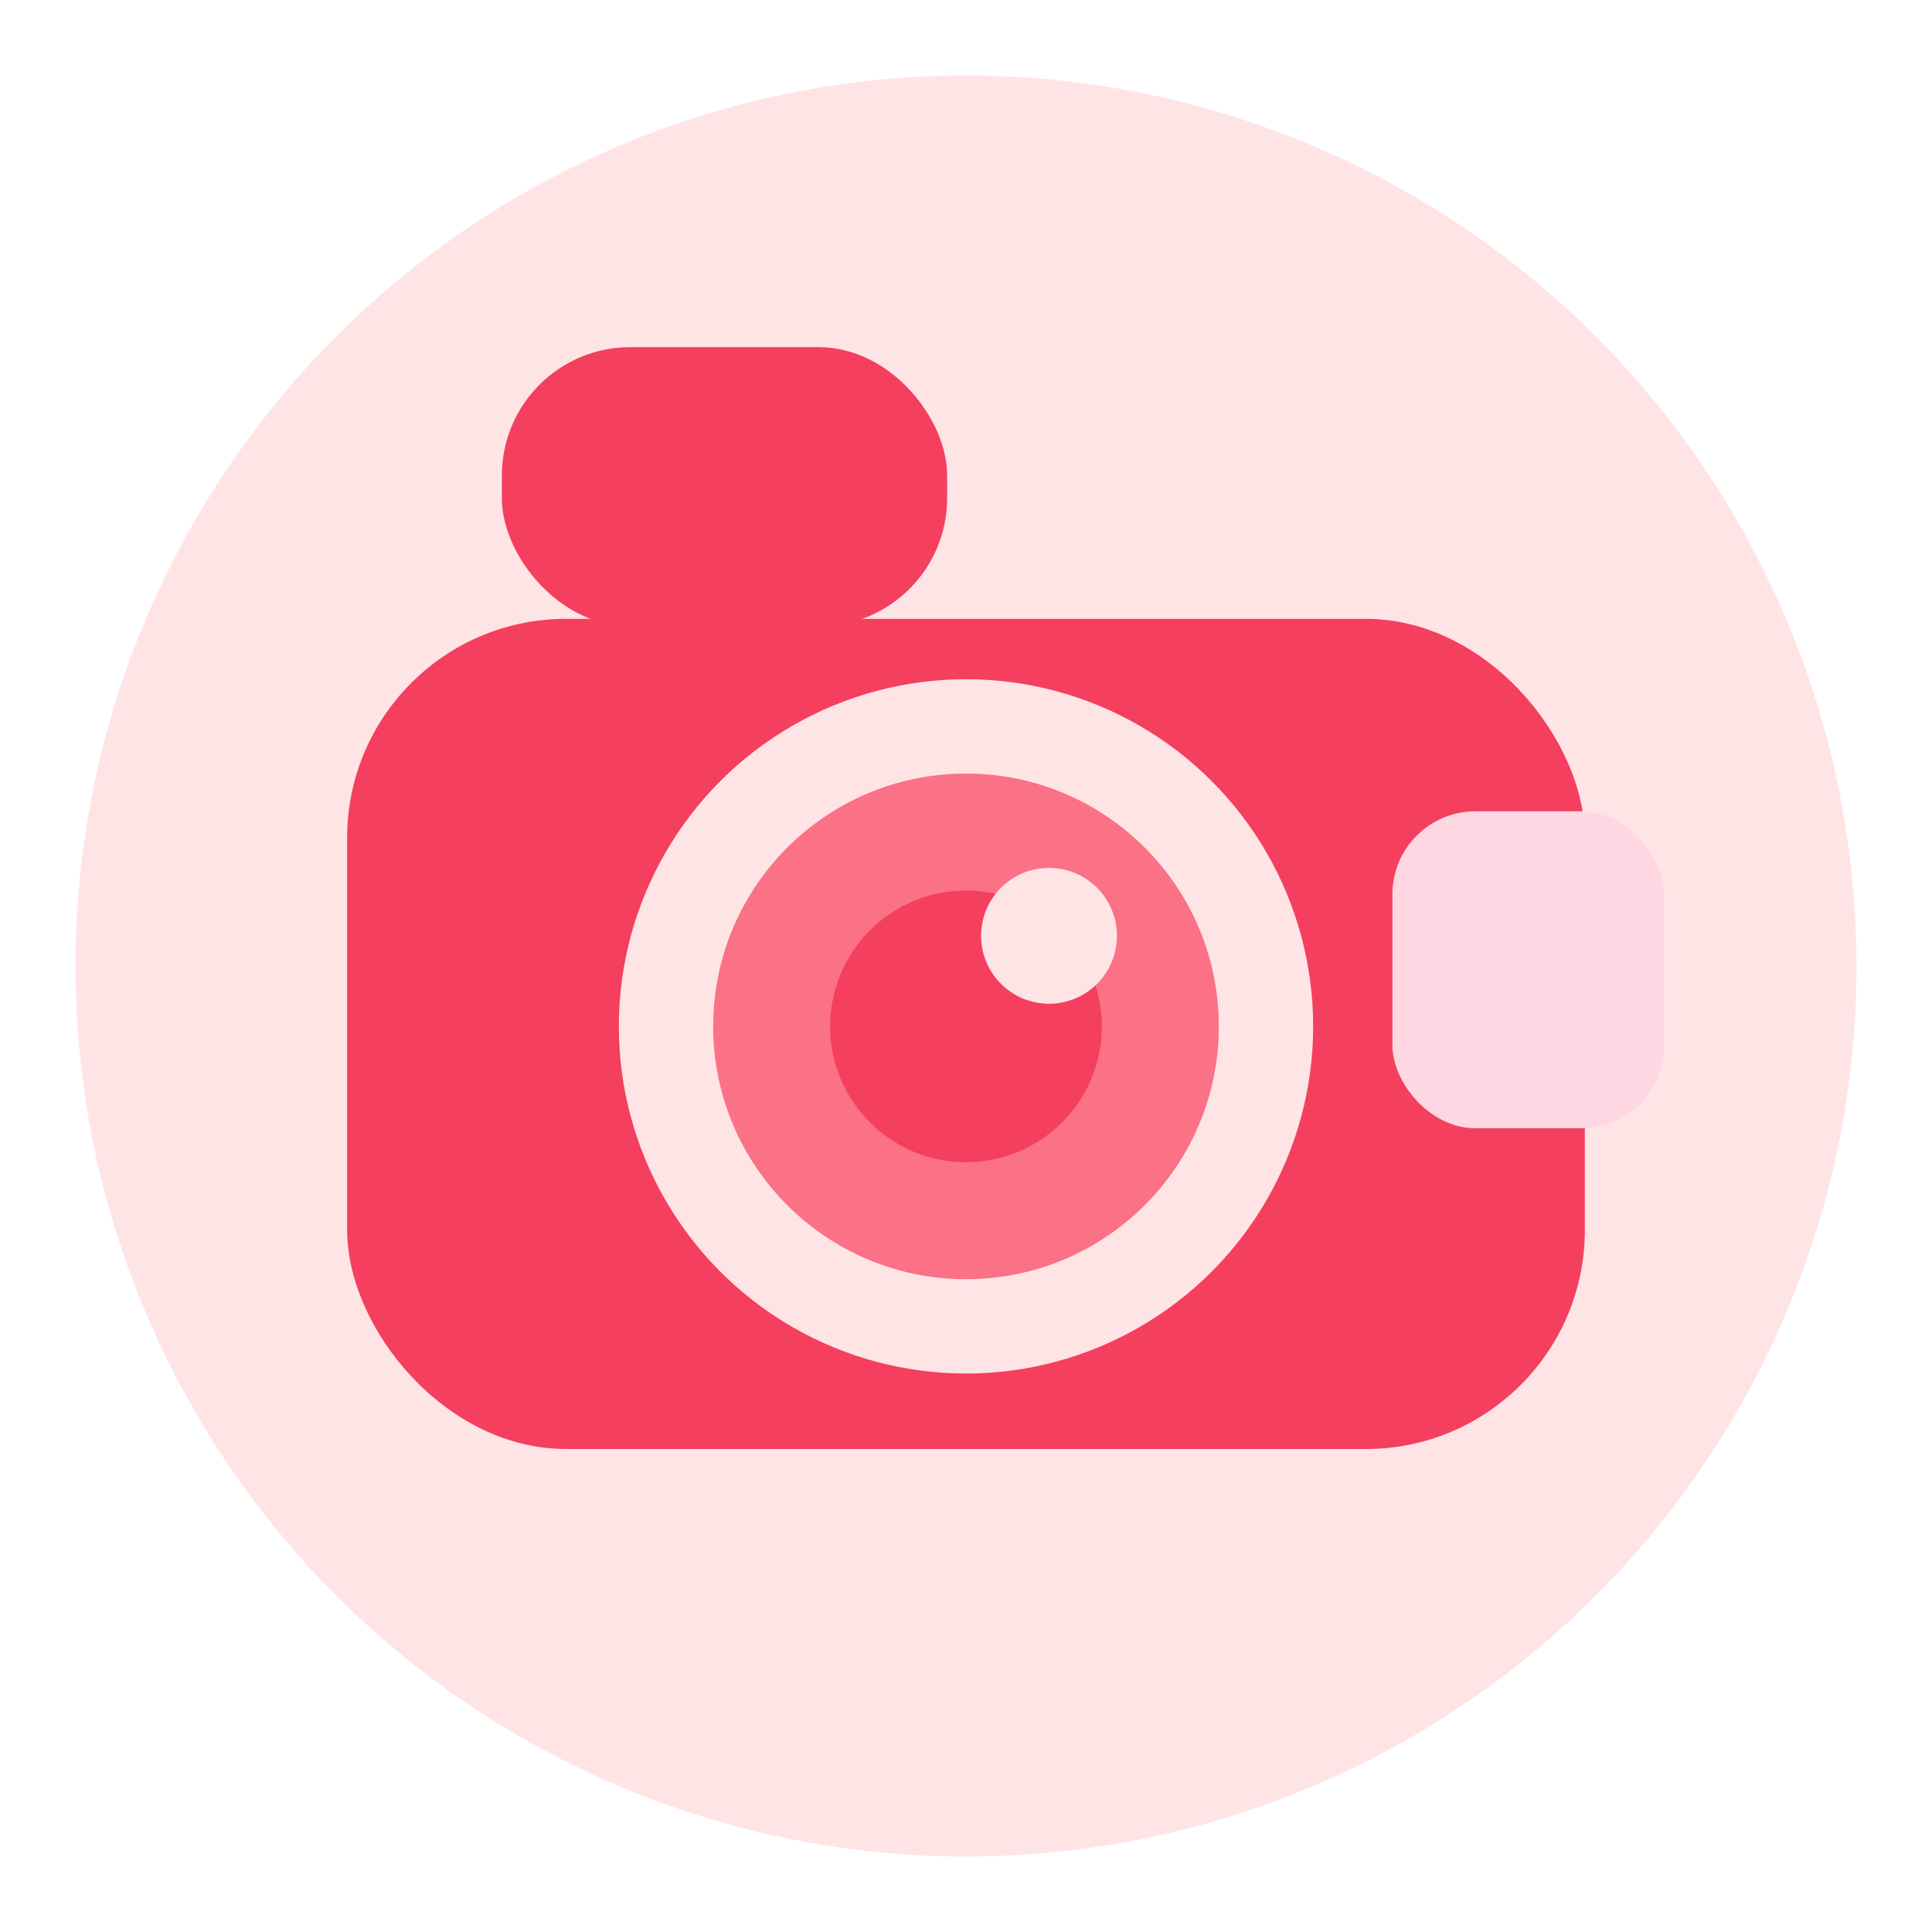
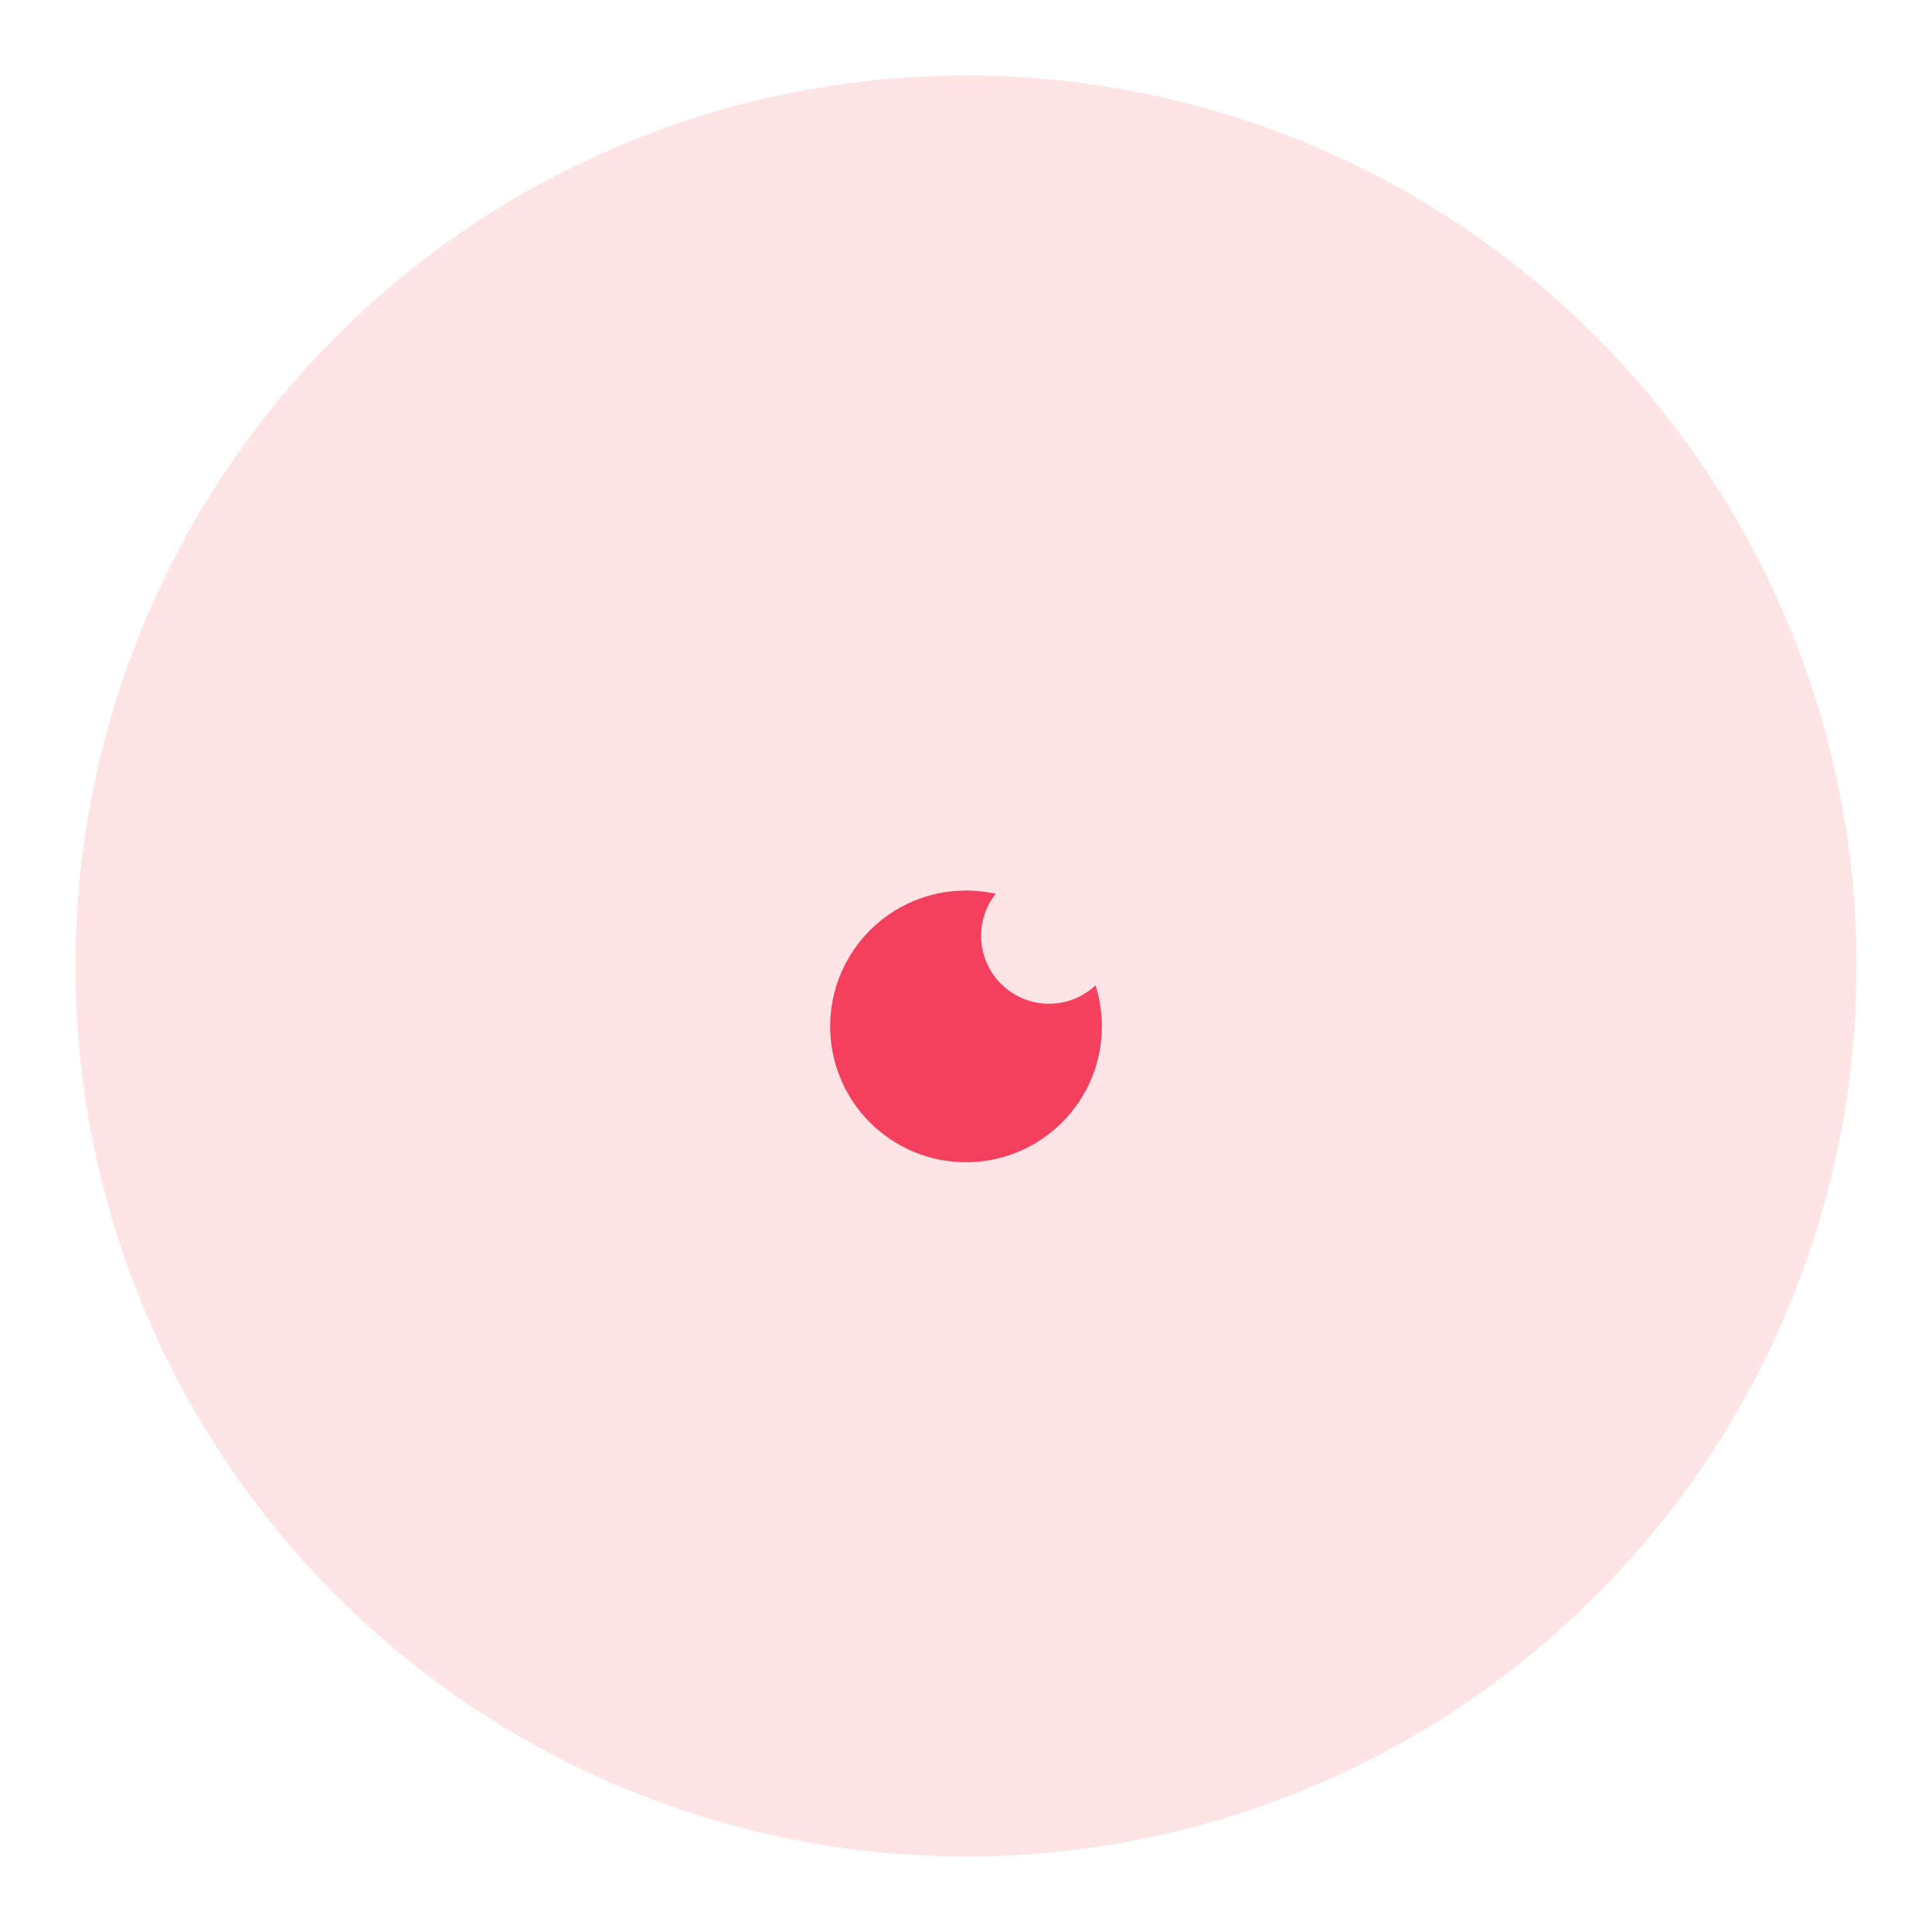
<svg xmlns="http://www.w3.org/2000/svg" viewBox="0 0 512 512">
  <circle cx="256" cy="256" r="236" fill="#ffe4e6" />
-   <rect x="92" y="164" width="328" height="220" rx="58" fill="#f43f5e" />
-   <rect x="133" y="92" width="118" height="74" rx="34" fill="#f43f5e" />
-   <rect x="369" y="215" width="72" height="84" rx="22" fill="#fed7e2" />
  <circle cx="256" cy="272" r="92" fill="#ffe4e6" />
-   <circle cx="256" cy="272" r="67" fill="#fb7185" />
  <circle cx="256" cy="272" r="36" fill="#f43f5e" />
  <circle cx="278" cy="248" r="18" fill="#ffe4e6" />
</svg>